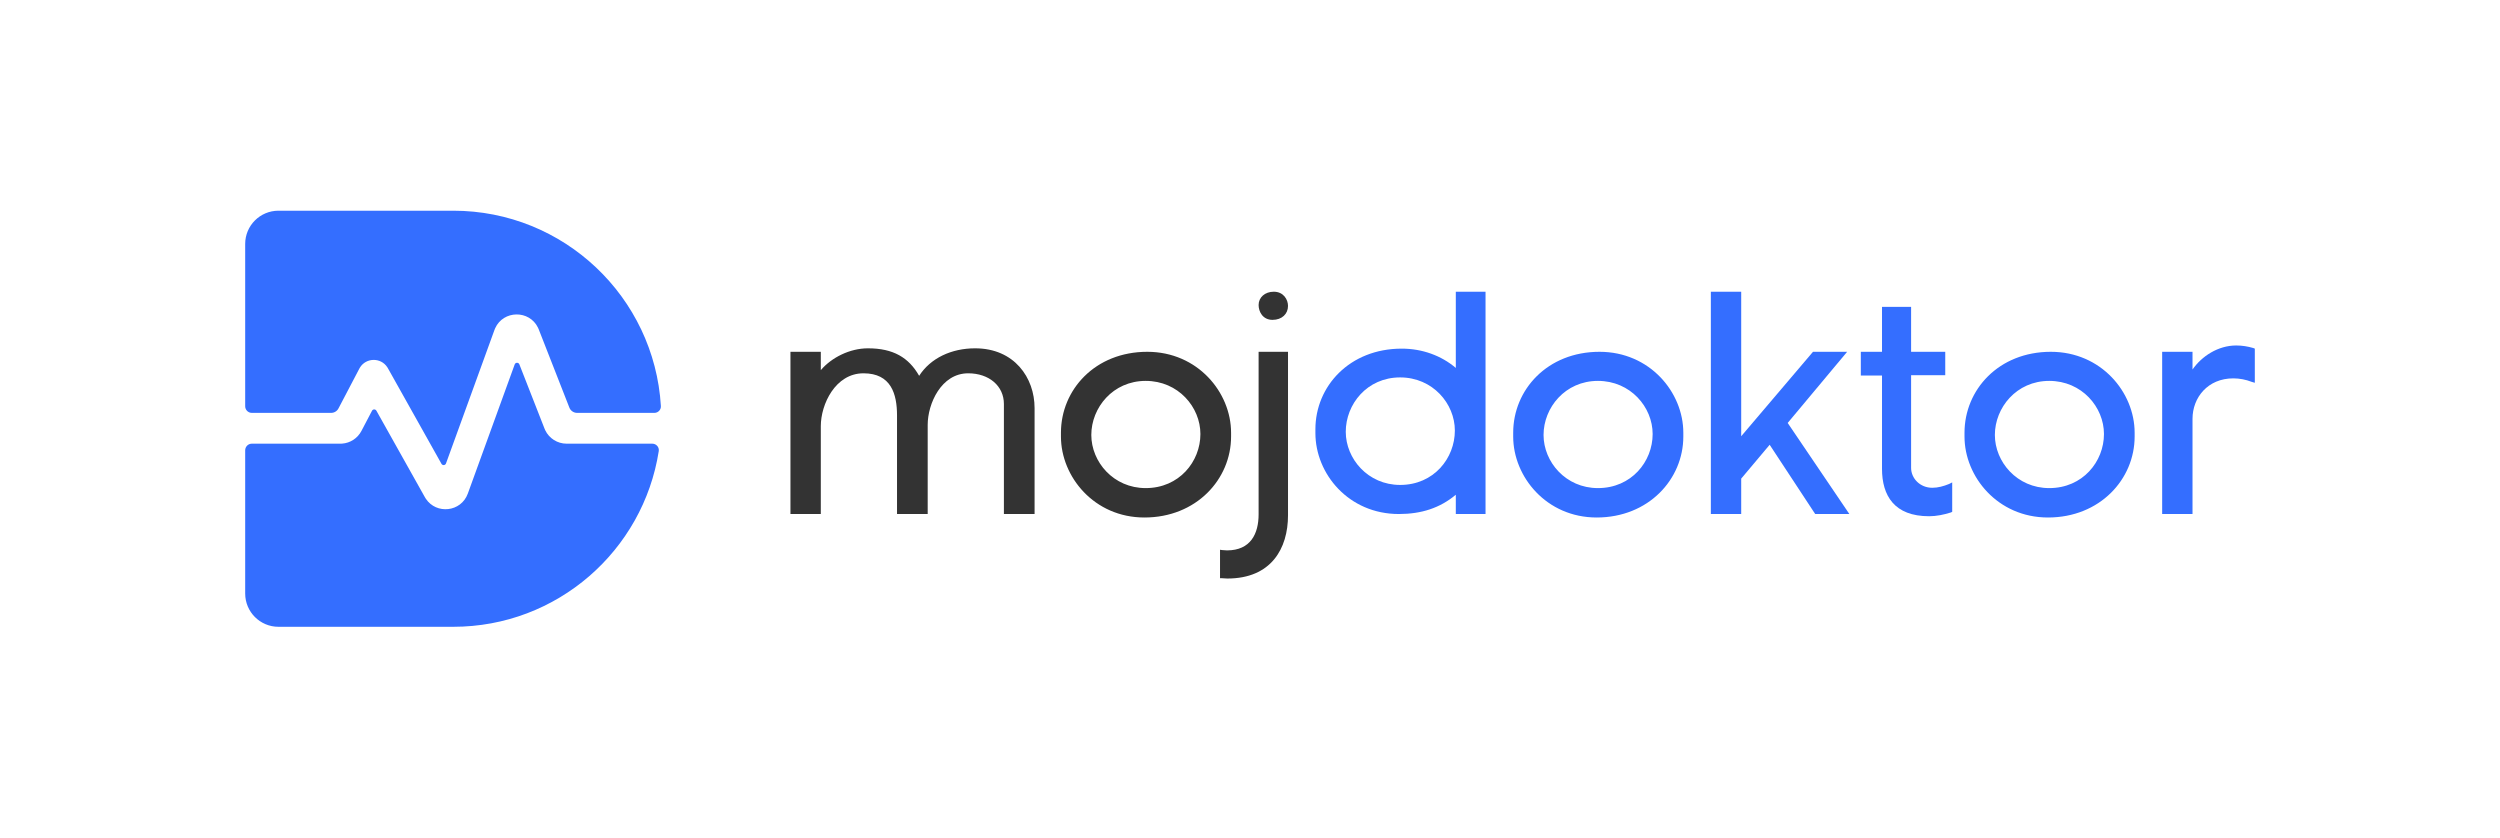
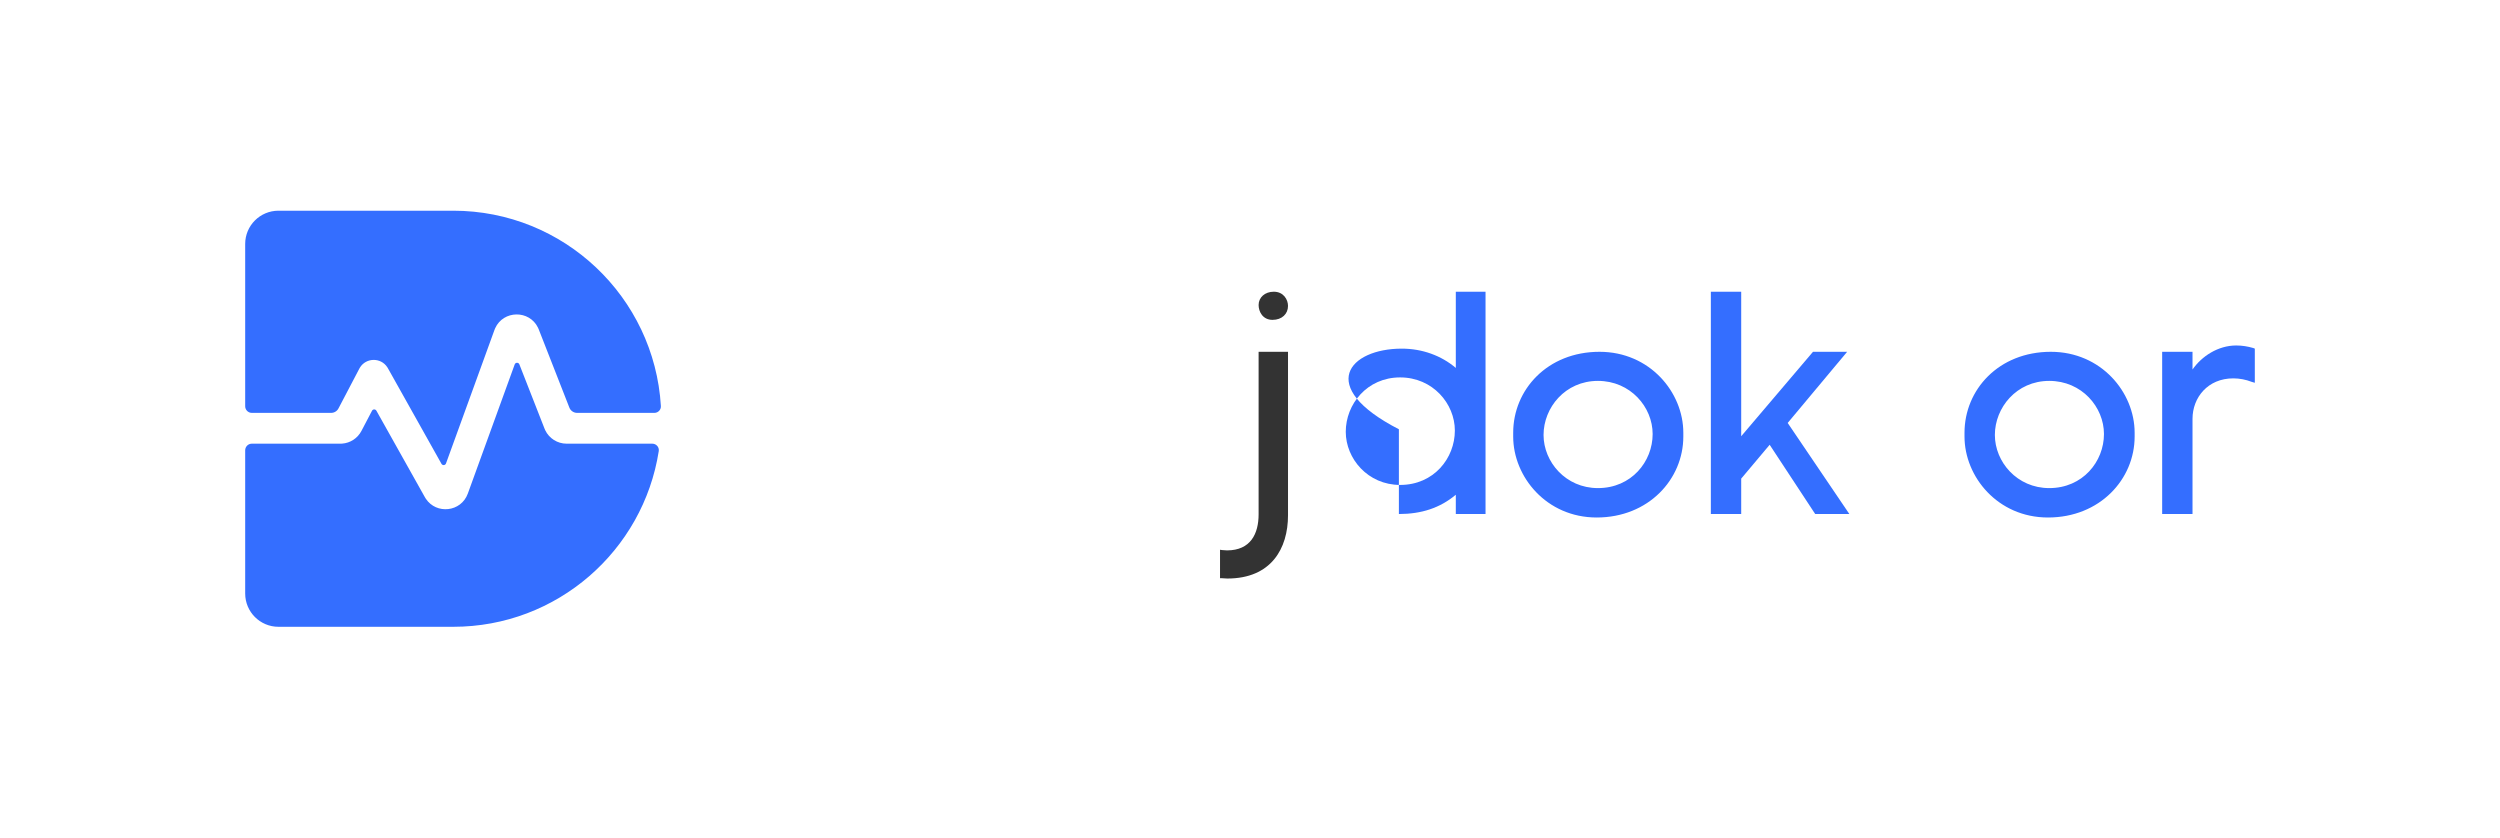
<svg xmlns="http://www.w3.org/2000/svg" width="600" height="201" viewBox="0 0 600 201" fill="none">
  <path d="M123.527 87.462C123.716 86.942 124.447 86.933 124.649 87.448L130.685 102.864L130.859 103.266C131.802 105.221 133.789 106.482 135.985 106.482H156.548C157.506 106.482 158.25 107.321 158.102 108.267C154.372 132.154 133.71 150.43 108.776 150.431H66.833C62.42 150.431 58.844 146.854 58.844 142.442V108.08C58.844 107.197 59.557 106.482 60.439 106.482C66.69 106.482 75.64 106.482 81.703 106.482L82.099 106.468C84.067 106.332 85.821 105.182 86.739 103.433L89.282 98.583C89.503 98.162 90.102 98.153 90.335 98.567L101.96 119.306L102.194 119.69C104.729 123.519 110.665 122.901 112.275 118.465L123.527 87.462Z" fill="#346EFF" />
  <path d="M108.774 50.569C135.325 50.569 157.036 71.293 158.613 97.448C158.667 98.346 157.943 99.092 157.043 99.092H138.507C137.684 99.092 136.945 98.588 136.646 97.822L129.31 79.082L129.117 78.64C127.038 74.349 120.814 74.427 118.842 78.769L118.659 79.217L107.039 111.227C106.863 111.709 106.203 111.762 105.952 111.315L93.091 88.368L92.943 88.125C91.391 85.757 87.871 85.807 86.386 88.216L86.243 88.464L81.233 98.023C80.888 98.681 80.208 99.092 79.466 99.092H60.441C59.559 99.092 58.844 98.379 58.844 97.497C58.844 84.864 58.844 68.24 58.844 58.547C58.844 54.135 62.42 50.569 66.833 50.569L108.774 50.569Z" fill="#346EFF" />
  <path d="M518.919 123.366V84.432H526.204V88.682C528.405 85.495 532.352 82.914 536.678 82.914C538.12 82.914 539.486 83.142 540.776 83.521L541.156 83.673V91.87L540.397 91.642C539.031 91.111 537.513 90.807 535.995 90.807C529.847 90.807 526.204 95.437 526.204 100.522V123.366H518.919Z" fill="#346EFF" />
  <path d="M478.768 104.392C478.768 110.843 484.081 117.143 491.822 117.143C499.867 117.143 504.952 110.767 504.952 104.165C504.952 97.713 499.639 91.414 491.822 91.414C483.929 91.414 478.768 97.865 478.768 104.392ZM471.482 104.772V103.861C471.482 93.539 479.679 84.432 492.201 84.432C504.269 84.432 512.313 94.147 512.313 103.861V104.772C512.313 115.017 503.965 124.201 491.518 124.201C479.451 124.201 471.482 114.41 471.482 104.772Z" fill="#346EFF" />
-   <path d="M468.53 122.835L468.226 122.986C466.557 123.518 464.735 123.897 462.99 123.897C454.641 123.897 451.681 118.964 451.681 112.513V90.124H446.596V84.432H451.681V73.655H458.664V84.432H466.86V90.048H458.664V112.285C458.664 114.79 460.789 117.067 463.749 117.067C465.115 117.067 466.481 116.687 467.771 116.156L468.53 115.776V122.835Z" fill="#346EFF" />
  <path d="M410.603 123.366V70.012H417.889V104.696L435.117 84.432H443.313L429.045 101.508L443.845 123.366H435.648L424.719 106.745L417.889 114.866V123.366H410.603Z" fill="#346EFF" />
  <path d="M370.452 104.392C370.452 110.843 375.765 117.143 383.506 117.143C391.551 117.143 396.636 110.767 396.636 104.165C396.636 97.713 391.323 91.414 383.506 91.414C375.613 91.414 370.452 97.865 370.452 104.392ZM363.166 104.772V103.861C363.166 93.539 371.363 84.432 383.886 84.432C395.953 84.432 403.998 94.147 403.998 103.861V104.772C403.998 115.017 395.649 124.201 383.203 124.201C371.135 124.201 363.166 114.41 363.166 104.772Z" fill="#346EFF" />
-   <path d="M322.983 103.633C322.983 110.084 328.295 116.384 336.036 116.384C344.157 116.384 349.166 109.933 349.166 103.33C349.166 96.879 343.854 90.579 336.036 90.579C328.067 90.579 322.983 97.031 322.983 103.633ZM349.394 123.366V118.736C345.599 121.924 341.121 123.366 335.733 123.366C323.666 123.366 315.697 113.727 315.697 103.937V103.026C315.697 92.704 323.893 83.673 336.416 83.673C341.349 83.673 345.903 85.343 349.394 88.303V70.012H356.528V123.366H349.394Z" fill="#346EFF" />
+   <path d="M322.983 103.633C322.983 110.084 328.295 116.384 336.036 116.384C344.157 116.384 349.166 109.933 349.166 103.33C349.166 96.879 343.854 90.579 336.036 90.579C328.067 90.579 322.983 97.031 322.983 103.633ZM349.394 123.366V118.736C345.599 121.924 341.121 123.366 335.733 123.366V103.026C315.697 92.704 323.893 83.673 336.416 83.673C341.349 83.673 345.903 85.343 349.394 88.303V70.012H356.528V123.366H349.394Z" fill="#346EFF" />
  <path d="M305.404 76.767C303.051 76.767 302.065 74.793 302.065 73.2C302.065 71.378 303.583 70.012 305.708 70.012C308.06 70.012 309.123 71.909 309.123 73.427C309.123 75.325 307.681 76.767 305.404 76.767ZM292.806 138.772V131.942L293.337 132.018C293.716 132.018 294.096 132.094 294.475 132.094C300.167 132.094 302.065 128.071 302.065 123.442V84.432H309.123V123.669C309.123 131.638 305.1 138.848 294.551 138.848C294.096 138.848 293.64 138.772 293.261 138.772H292.806Z" fill="#333333" />
-   <path d="M261.914 104.392C261.914 110.843 267.227 117.143 274.968 117.143C283.013 117.143 288.098 110.767 288.098 104.165C288.098 97.713 282.785 91.414 274.968 91.414C267.075 91.414 261.914 97.865 261.914 104.392ZM254.628 104.772V103.861C254.628 93.539 262.825 84.432 275.347 84.432C287.415 84.432 295.459 94.147 295.459 103.861V104.772C295.459 115.017 287.111 124.201 274.664 124.201C262.597 124.201 254.628 114.41 254.628 104.772Z" fill="#333333" />
-   <path d="M189.708 123.366V84.432H196.994V88.834C199.574 85.798 203.976 83.597 208.302 83.597C214.374 83.597 218.093 85.798 220.597 90.2C223.329 85.95 228.338 83.597 234.031 83.597C243.441 83.597 248.299 90.655 248.299 97.941V123.366H240.937V96.955C240.937 92.629 237.37 89.593 232.361 89.593C225.91 89.593 222.646 96.879 222.646 101.964V123.366H215.285V99.687C215.285 94.526 213.843 89.593 207.24 89.593C200.485 89.593 196.994 97.031 196.994 102.267V123.366H189.708Z" fill="#333333" />
</svg>